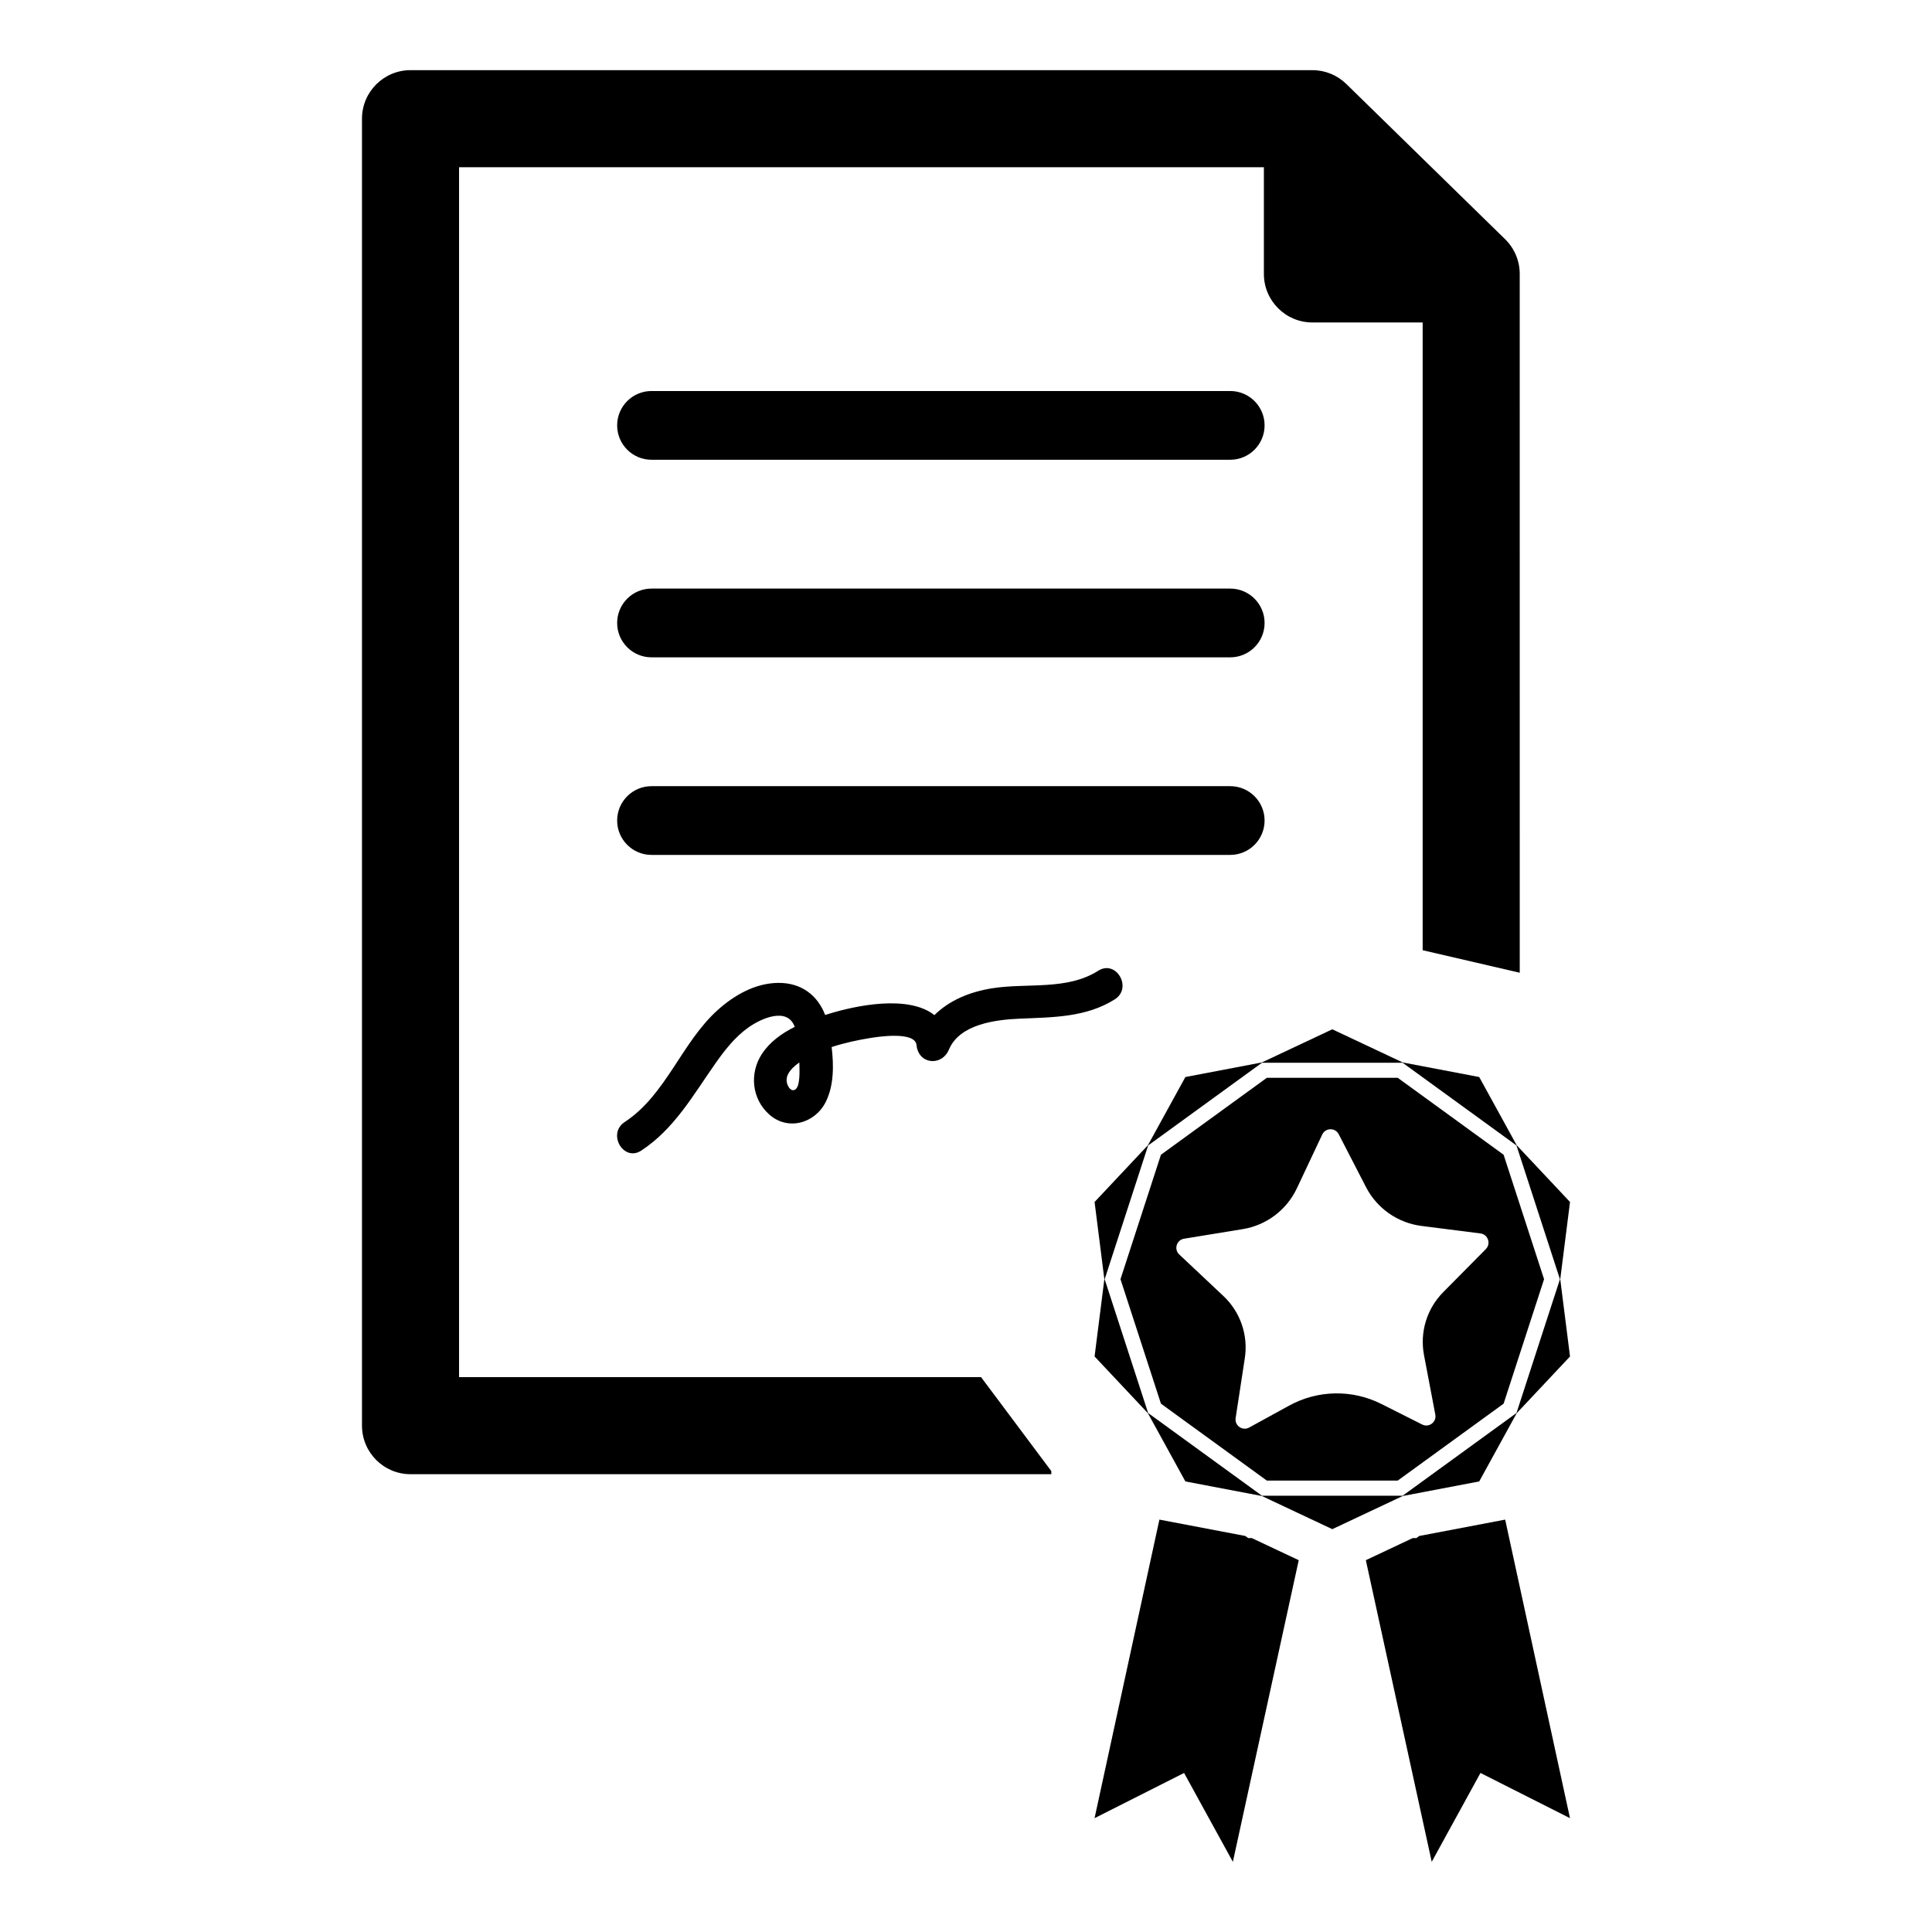
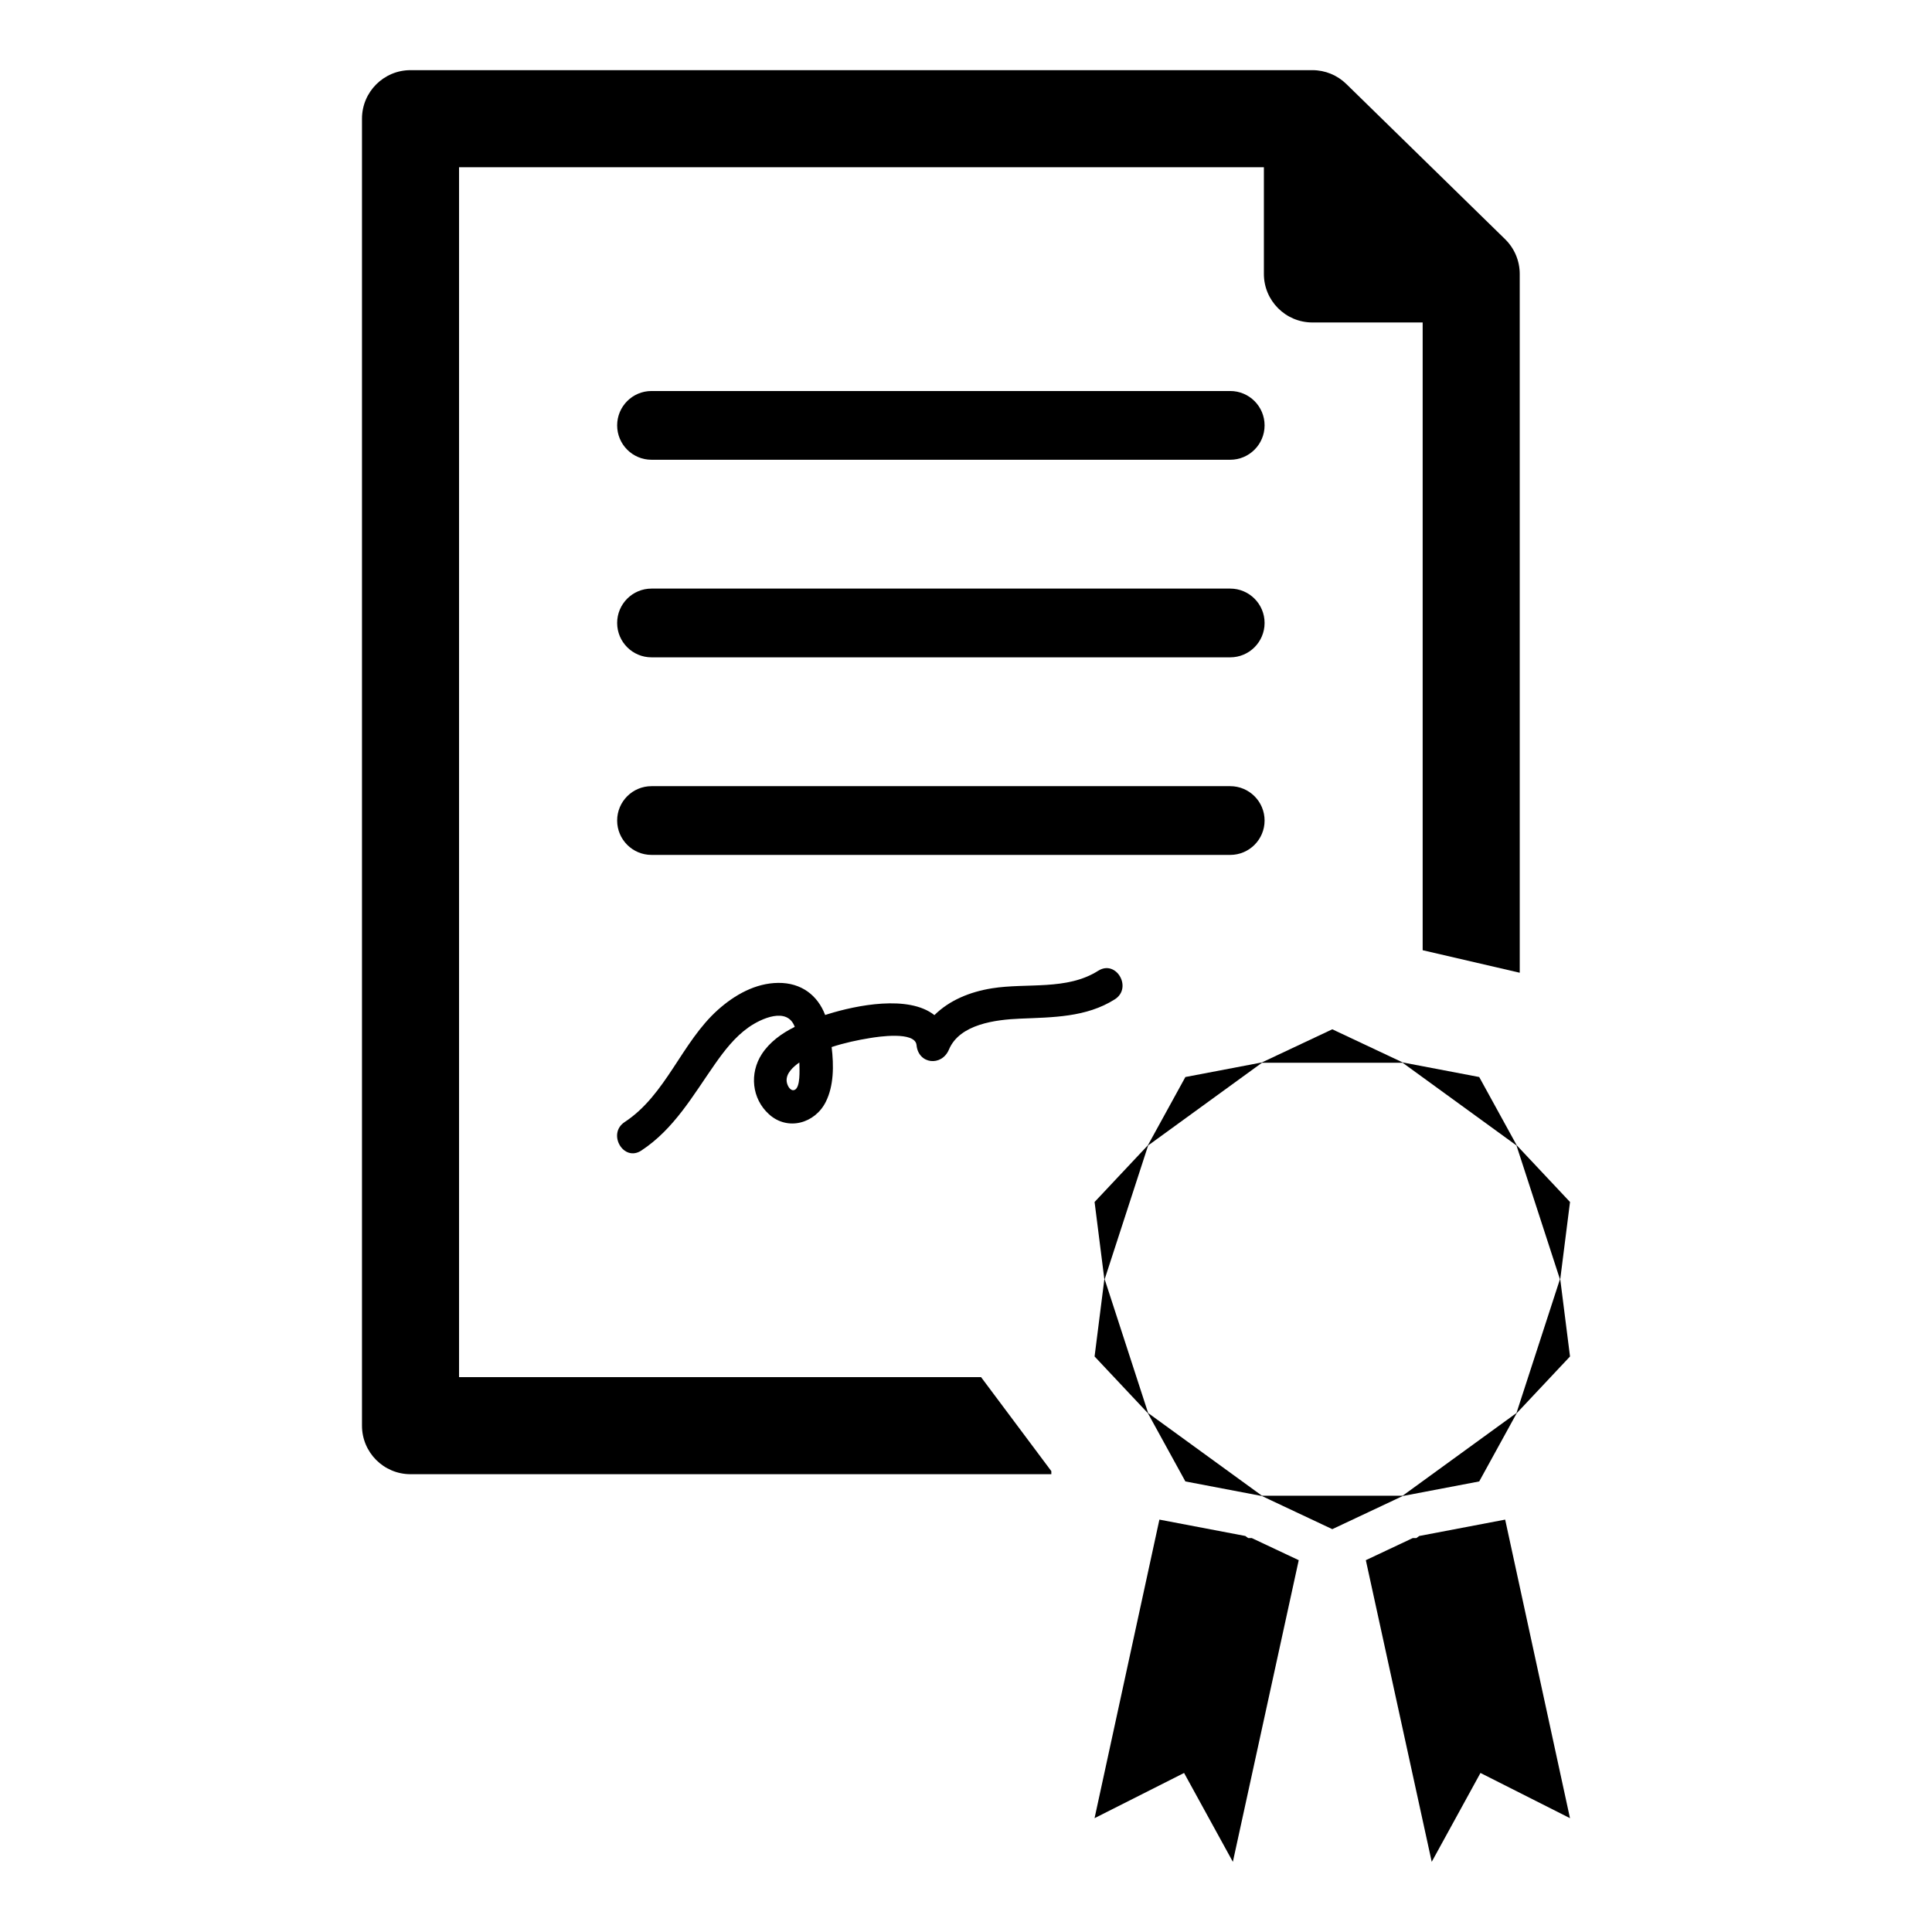
<svg xmlns="http://www.w3.org/2000/svg" fill="#000000" width="800px" height="800px" version="1.1" viewBox="144 144 512 512">
  <g>
-     <path d="m514.41 429.63h-34.684l-28.062 20.387-10.723 32.984 10.723 32.984 28.062 20.387h34.684l28.062-20.387 10.723-32.984-10.723-32.984zm23.355 45.391-11.297 11.414c-4.336 4.375-6.242 10.613-5.094 16.664l3 15.777c0.379 1.984-1.684 3.543-3.488 2.629l-10.809-5.441c-7.723-3.891-16.863-3.723-24.434 0.434l-10.605 5.816c-1.77 0.969-3.891-0.512-3.582-2.504l2.434-15.879c0.938-6.094-1.188-12.258-5.676-16.477l-11.699-11.004c-1.473-1.387-0.715-3.856 1.273-4.18l15.57-2.543c6.258-1.023 11.609-5.062 14.32-10.793l6.731-14.273c0.859-1.828 3.441-1.875 4.367-0.078l7.234 14.02c2.906 5.637 8.398 9.477 14.688 10.281l15.648 1.992c1.992 0.262 2.836 2.703 1.418 4.144z" />
    <path d="m560.07 462.54-14.129-15.035-9.934-18.082-20.27-3.863-18.664-8.785-18.664 8.785-20.27 3.863-9.934 18.082-14.129 15.035 2.59 20.469-2.59 20.469 14.129 15.035 9.934 18.082 20.27 3.863 18.664 8.785 18.664-8.785 20.27-3.863 9.934-18.082 14.129-15.035-2.59-20.469zm-14.191 55.93-30.164 21.914h-37.281l-30.164-21.914-11.523-35.457 11.523-35.457 30.164-21.914h37.281l30.164 21.914 11.523 35.457z" />
    <path d="m474.78 551.6-0.762-0.551-22.766-4.336-17.184 79.121 23.723-11.98 12.93 23.551 17.457-79.941-12.453-5.863z" />
    <path d="m520.12 551.05-0.762 0.551h-0.953l-12.445 5.863 17.461 79.941 12.918-23.551 23.723 11.98-17.176-79.121z" />
    <path d="m422.61 533.86-18.617-24.906h-138.34v-320.63h213.29v28.27c0 7.102 5.762 12.863 12.863 12.863h29.215v166.36l25.727 5.969-0.004-185.19c0-3.465-1.395-6.777-3.871-9.203l-42.082-41.133c-2.402-2.348-5.629-3.668-8.988-3.668h-239.01c-7.102 0-12.863 5.762-12.863 12.863v346.36c0 7.102 5.762 12.863 12.863 12.863h169.82" />
    <path d="m470.02 265.84h-153.36c-5.031 0-9.109-4.078-9.109-9.109s4.078-9.109 9.109-9.109h153.36c5.031 0 9.109 4.078 9.109 9.109s-4.078 9.109-9.109 9.109z" />
    <path d="m470.02 318.2h-153.36c-5.031 0-9.109-4.078-9.109-9.109s4.078-9.109 9.109-9.109h153.36c5.031 0 9.109 4.078 9.109 9.109s-4.078 9.109-9.109 9.109z" />
-     <path d="m470.02 370.56h-153.36c-5.031 0-9.109-4.078-9.109-9.109s4.078-9.109 9.109-9.109h153.36c5.031 0 9.109 4.078 9.109 9.109s-4.078 9.109-9.109 9.109z" />
+     <path d="m470.02 370.56h-153.36c-5.031 0-9.109-4.078-9.109-9.109s4.078-9.109 9.109-9.109h153.36c5.031 0 9.109 4.078 9.109 9.109s-4.078 9.109-9.109 9.109" />
    <path d="m435.04 401.26c-8.32 5.281-18.852 3.164-28.16 4.652-5.856 0.938-11.281 3.172-15.25 7.102-6.879-5.434-20.734-2.582-28.102-0.301-0.285 0.086-0.566 0.18-0.852 0.27-1.984-5.203-6.297-8.566-12.438-8.508-6.039 0.055-11.57 3.195-15.973 7.133-9.652 8.637-13.723 22.531-24.727 29.75-4.684 3.078-0.309 10.652 4.418 7.551 8.676-5.691 13.699-14.617 19.508-22.914 2.504-3.574 5.305-7.195 8.902-9.73 3.312-2.34 10.289-5.535 12.25-0.133-3.481 1.73-6.637 4.008-8.723 7.203-3.305 5.086-2.676 11.809 1.891 15.949 4.953 4.496 12.195 2.449 15.059-3.281 2.133-4.266 2.148-9.574 1.551-14.523 3.371-1.109 6.894-1.859 10.203-2.394 1.93-0.316 11.934-1.891 12.297 1.883 0.488 5.086 6.676 5.723 8.59 1.164 2.844-6.769 12.461-7.91 18.773-8.18 8.676-0.371 17.594-0.309 25.184-5.125 4.746-3.023 0.371-10.598-4.402-7.566zm-80.48 31.582c-1.117 0.426-1.977-1.18-2.086-2.289-0.211-2.109 1.73-3.84 3.363-4.984 0 0.203 0.008 0.41 0.016 0.605 0.012 1.23 0.312 6.055-1.293 6.668z" />
  </g>
</svg>